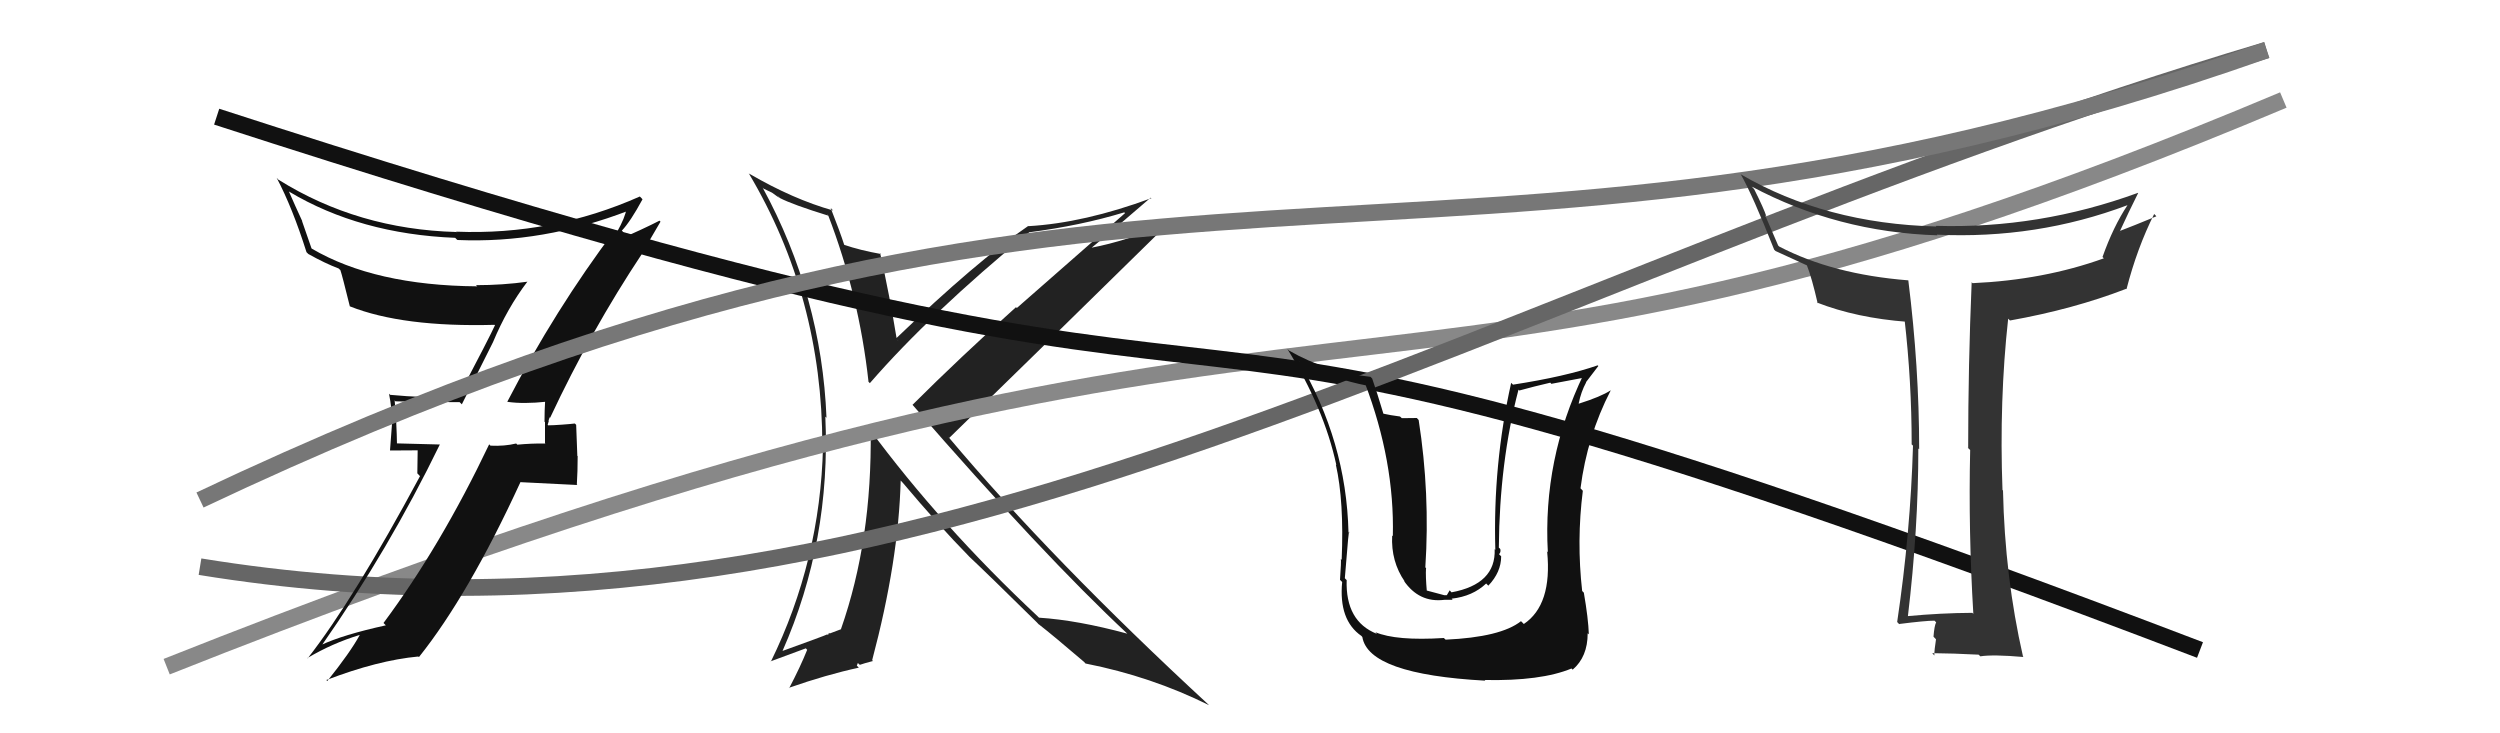
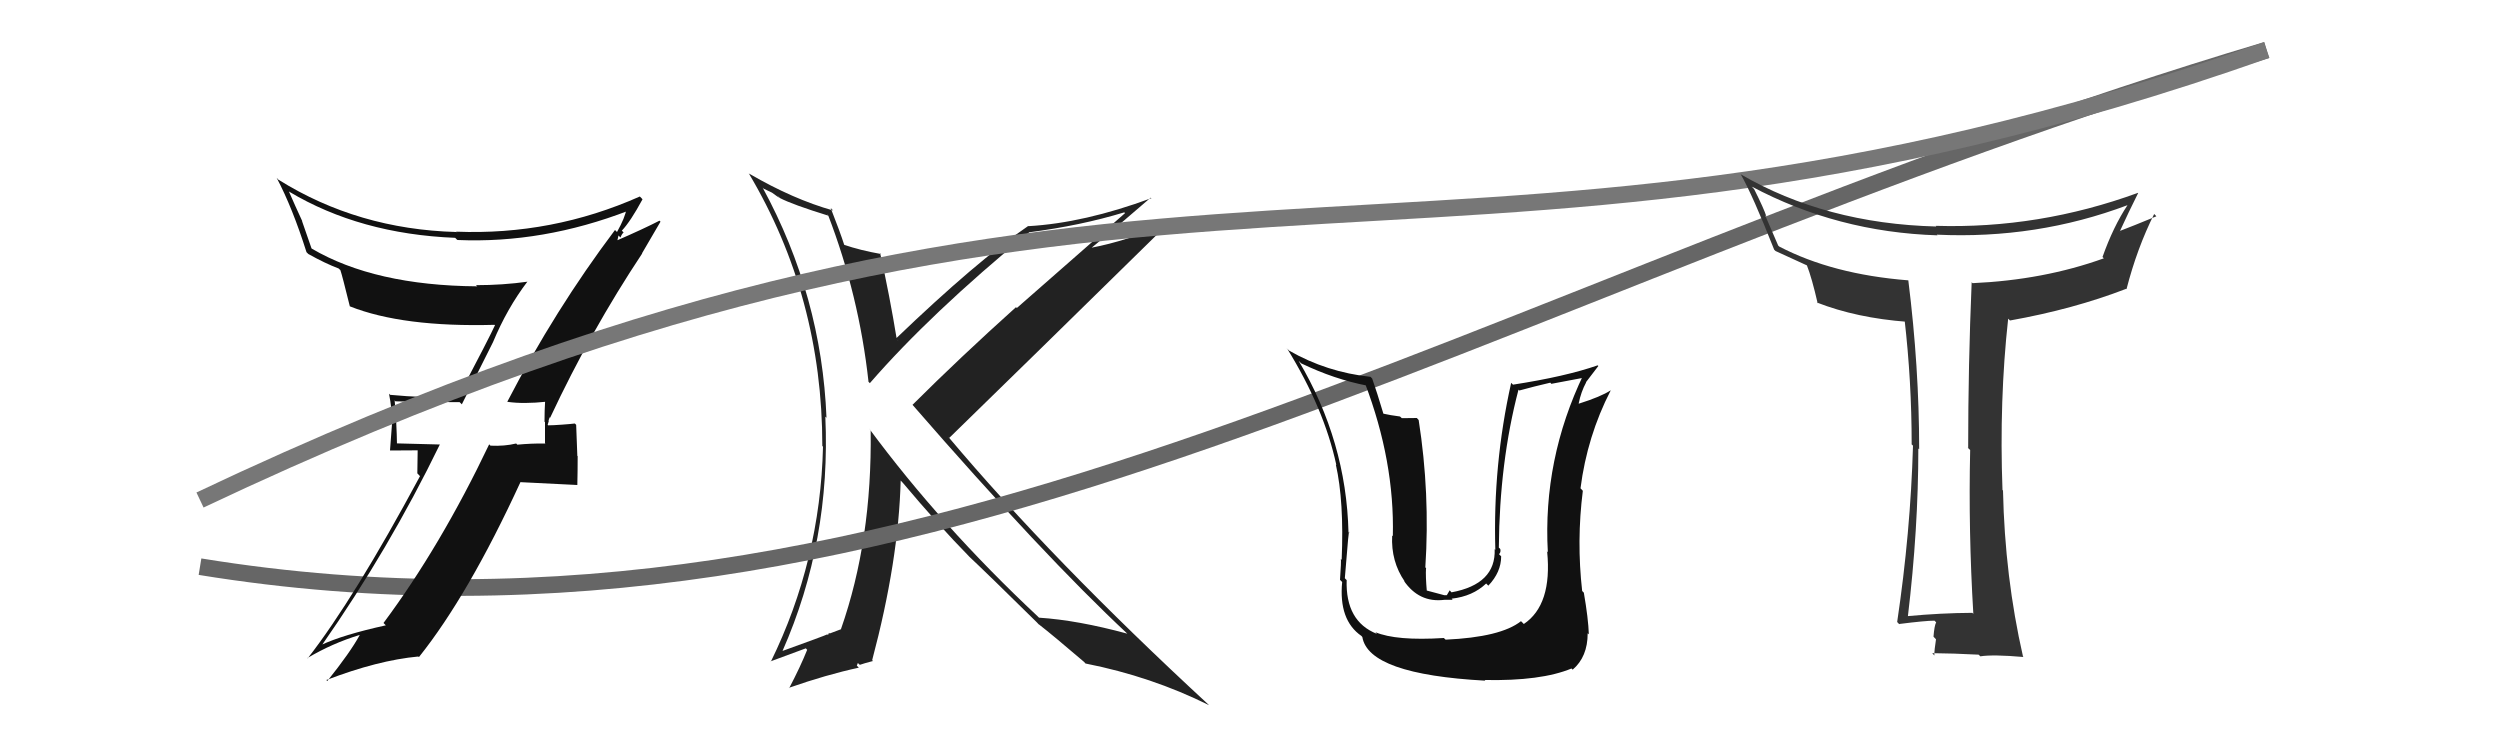
<svg xmlns="http://www.w3.org/2000/svg" width="150" height="44" viewBox="0,0,150,44">
  <path fill="#222" d="M49.66 12.88L49.61 12.83L49.68 12.89Q51.54 17.72 52.11 22.90L52.03 22.82L52.19 22.99Q55.84 18.79 61.74 13.95L61.68 13.90L61.73 13.94Q64.83 13.54 67.46 12.74L67.50 12.79L61.01 18.48L60.96 18.43Q57.61 21.44 54.75 24.29L54.62 24.16L54.76 24.30Q62.60 33.32 67.66 38.04L67.66 38.03L67.64 38.02Q64.66 37.21 62.34 37.06L62.27 36.99L62.25 36.97Q56.46 31.55 52.16 25.73L52.16 25.74L52.24 25.82Q52.33 32.41 50.46 37.74L50.43 37.71L50.47 37.75Q50.27 37.82 49.78 38.01L49.74 37.97L49.68 38.10L49.64 38.06Q49.49 38.14 46.94 39.06L47.07 39.18L46.95 39.06Q49.86 32.46 49.52 25.00L49.66 25.13L49.59 25.07Q49.30 17.77 45.76 11.26L45.82 11.32L46.32 11.56L46.75 11.87L46.64 11.73L46.79 11.88Q47.53 12.27 49.73 12.95ZM50.01 12.65L49.93 12.58L49.99 12.63Q47.60 11.96 44.97 10.43L45.04 10.51L44.92 10.39Q49.34 17.81 49.34 26.76L49.22 26.64L49.38 26.80Q49.22 33.64 46.25 39.70L46.24 39.68L48.35 38.90L48.43 38.99Q48.03 39.99 47.35 41.29L47.33 41.27L47.33 41.27Q49.59 40.48 51.53 40.06L51.41 39.94L51.47 39.78L51.59 39.89Q51.81 39.81 52.38 39.66L52.34 39.62L52.33 39.61Q53.92 33.63 54.04 28.83L54.18 28.98L54.12 28.91Q56.33 31.54 58.16 33.40L58.04 33.29L58.02 33.27Q59.26 34.43 62.27 37.40L62.19 37.32L62.34 37.48L62.33 37.46Q63.18 38.12 65.05 39.72L65.12 39.80L65.13 39.81Q69.08 40.59 72.54 42.31L72.51 42.28L72.49 42.26Q63.13 33.62 56.89 26.20L56.95 26.26L56.96 26.27Q61.36 21.99 70.12 13.39L70.12 13.39L70.12 13.40Q67.52 14.48 65.50 14.86L65.46 14.82L65.50 14.86Q66.72 13.87 69.04 11.86L69.13 11.95L69.08 11.89Q65.05 13.38 61.70 13.57L61.61 13.49L61.69 13.56Q58.63 15.64 53.75 20.32L53.93 20.49L53.81 20.38Q53.38 17.74 52.81 15.19L52.98 15.36L52.86 15.24Q51.61 15.02 50.62 14.68L50.72 14.77L50.66 14.71Q50.41 13.93 49.84 12.48Z" />
-   <path d="M10 40 C83 11,80 30,137 6" stroke="#888" fill="none" />
-   <path d="M13 7 C90 32,56 10,132 39" stroke="#111" fill="none" />
  <path d="M12 34 C55 41,89 17,136 3" stroke="#666" fill="none" />
-   <path fill="#111" d="M30.42 24.08L30.53 24.18L30.45 24.11Q31.40 24.25 32.81 24.10L32.76 24.06L32.71 24.00Q32.67 24.65 32.67 25.30L32.70 25.33L32.70 26.58L32.72 26.61Q31.88 26.60 31.04 26.68L31.10 26.74L30.97 26.61Q30.27 26.78 29.43 26.74L29.25 26.56L29.35 26.66Q26.44 32.77 23.01 37.38L23.01 37.38L23.15 37.52Q20.56 38.09 19.27 38.70L19.27 38.70L19.30 38.73Q23.34 32.95 26.39 26.67L26.39 26.67L23.69 26.60L23.82 26.72Q23.80 25.37 23.68 24.04L23.58 23.94L23.73 24.08Q25.53 24.13 27.58 24.13L27.71 24.26L29.58 20.53L29.58 20.53Q30.43 18.49 31.65 16.89L31.70 16.94L31.66 16.90Q30.16 17.11 28.56 17.11L28.64 17.19L28.62 17.18Q22.48 17.13 18.71 14.92L18.69 14.90L18.12 13.26L18.14 13.28Q17.71 12.35 17.33 11.48L17.41 11.56L17.35 11.50Q21.60 14.04 27.31 14.27L27.41 14.37L27.45 14.40Q32.57 14.62 37.71 12.64L37.74 12.66L37.59 12.52Q37.51 13.05 37.02 13.92L37.08 13.98L36.90 13.80Q33.30 18.58 30.44 24.10ZM38.58 15.25L38.52 15.20L39.63 13.30L39.57 13.24Q38.62 13.73 36.94 14.46L37.02 14.53L37.11 14.13L37.23 14.25Q37.30 14.05 37.42 13.94L37.39 13.92L37.31 13.84Q37.83 13.29 38.55 11.96L38.50 11.90L38.39 11.79Q33.12 14.13 27.37 13.90L27.47 14.01L27.38 13.92Q21.48 13.76 16.72 10.79L16.71 10.79L16.60 10.67Q17.55 12.47 18.39 15.13L18.39 15.13L18.50 15.24Q19.52 15.81 20.32 16.11L20.38 16.17L20.42 16.20Q20.53 16.51 20.99 18.38L20.95 18.34L20.99 18.38Q24.16 19.64 29.68 19.49L29.74 19.55L29.70 19.51Q29.43 20.12 27.45 23.89L27.33 23.76L27.40 23.83Q25.39 23.88 23.41 23.69L23.43 23.71L23.34 23.62Q23.53 24.57 23.53 25.45L23.52 25.44L23.40 27.03L25.06 27.02L25.04 28.40L25.20 28.57Q21.25 35.92 18.47 39.49L18.50 39.53L18.45 39.48Q19.93 38.60 21.57 38.10L21.59 38.13L21.58 38.11Q21.01 39.15 19.64 40.86L19.55 40.77L19.59 40.80Q22.66 39.62 25.10 39.39L25.13 39.42L25.14 39.42Q28.11 35.70 31.23 28.92L31.24 28.93L34.64 29.10L34.61 29.07Q34.66 28.28 34.66 27.37L34.64 27.35L34.57 25.49L34.49 25.41Q34.26 25.44 33.71 25.48L33.68 25.46L33.71 25.48Q33.16 25.52 32.89 25.52L32.90 25.53L32.86 25.49Q32.89 25.40 32.93 25.25L32.91 25.24L32.98 25.04L33.01 25.06Q35.45 19.85 38.53 15.21Z" />
+   <path fill="#111" d="M30.42 24.08L30.53 24.18L30.45 24.11Q31.40 24.25 32.81 24.10L32.76 24.06L32.71 24.00Q32.67 24.65 32.67 25.30L32.70 25.33L32.70 26.58L32.72 26.61Q31.88 26.60 31.04 26.68L31.10 26.74L30.97 26.61Q30.27 26.78 29.43 26.74L29.25 26.56L29.35 26.66Q26.44 32.77 23.01 37.38L23.01 37.38L23.15 37.52Q20.56 38.09 19.27 38.70L19.27 38.70L19.30 38.73Q23.34 32.95 26.39 26.67L26.39 26.67L23.69 26.60L23.82 26.72Q23.80 25.37 23.68 24.04L23.58 23.94L23.73 24.08Q25.53 24.13 27.58 24.13L27.71 24.26L29.58 20.53L29.58 20.53Q30.43 18.49 31.65 16.89L31.70 16.94L31.66 16.90Q30.16 17.11 28.56 17.11L28.64 17.19L28.62 17.18Q22.48 17.13 18.71 14.92L18.69 14.90L18.12 13.26L18.14 13.28Q17.71 12.35 17.33 11.48L17.41 11.56L17.35 11.50Q21.60 14.04 27.31 14.27L27.41 14.37L27.45 14.40Q32.57 14.62 37.71 12.64L37.74 12.66L37.59 12.52Q37.51 13.05 37.02 13.92L37.08 13.98L36.90 13.80Q33.30 18.58 30.44 24.10ZM38.58 15.25L38.52 15.20L39.63 13.30L39.57 13.24Q38.62 13.73 36.94 14.46L37.02 14.53L37.11 14.13L37.23 14.25Q37.30 14.05 37.42 13.94L37.39 13.92L37.31 13.84Q37.83 13.29 38.55 11.96L38.50 11.90L38.39 11.79Q33.12 14.13 27.37 13.90L27.47 14.01L27.38 13.92Q21.48 13.76 16.72 10.79L16.71 10.79L16.60 10.67Q17.55 12.47 18.39 15.13L18.39 15.13L18.50 15.24Q19.52 15.81 20.32 16.11L20.38 16.17L20.42 16.20Q20.53 16.51 20.99 18.38L20.95 18.34L20.99 18.38Q24.16 19.64 29.68 19.49L29.74 19.55L29.70 19.51Q29.43 20.12 27.45 23.89L27.33 23.76L27.40 23.83Q25.39 23.88 23.41 23.69L23.43 23.71L23.34 23.62Q23.53 24.57 23.53 25.45L23.52 25.44L23.40 27.03L25.06 27.02L25.04 28.40L25.20 28.57Q21.25 35.92 18.47 39.49L18.50 39.53L18.45 39.48Q19.93 38.60 21.57 38.10L21.59 38.13L21.58 38.11Q21.01 39.15 19.64 40.86L19.55 40.77L19.59 40.80Q22.66 39.62 25.10 39.39L25.13 39.42L25.14 39.42Q28.11 35.70 31.23 28.92L31.24 28.93L34.64 29.10Q34.66 28.28 34.66 27.37L34.64 27.35L34.57 25.49L34.49 25.41Q34.26 25.44 33.71 25.48L33.68 25.46L33.71 25.48Q33.16 25.52 32.89 25.52L32.90 25.53L32.86 25.49Q32.89 25.40 32.93 25.25L32.91 25.24L32.98 25.04L33.01 25.06Q35.45 19.85 38.53 15.21Z" />
  <path fill="#111" d="M86.77 38.42L86.76 38.40L86.63 38.28Q83.77 38.46 82.52 37.93L82.59 38.00L82.61 38.03Q80.72 37.28 80.80 34.80L80.75 34.76L80.69 34.69Q80.95 31.41 80.95 31.98L80.90 31.94L80.91 31.95Q80.78 26.48 77.92 21.65L78.09 21.82L78.07 21.80Q80.06 22.76 82.04 23.14L82.04 23.14L81.90 23.00Q83.68 27.68 83.57 32.17L83.65 32.25L83.53 32.13Q83.45 33.69 84.29 34.90L84.30 34.91L84.22 34.83Q85.14 36.18 86.66 35.99L86.67 35.99L87.16 35.99L87.10 35.92Q88.36 35.78 89.17 35.01L89.19 35.03L89.30 35.14Q90.07 34.33 90.07 33.38L90.09 33.40L89.94 33.25Q90.06 33.14 90.02 32.95L89.98 32.90L89.93 32.86Q89.97 27.72 91.11 23.38L91.04 23.31L91.16 23.43Q92.03 23.19 93.02 22.96L93.08 23.03L95.20 22.63L95.02 22.45Q92.56 27.57 92.87 33.13L92.77 33.03L92.83 33.10Q93.14 36.29 91.43 37.44L91.38 37.39L91.26 37.27Q90.05 38.23 86.73 38.38ZM89.03 40.75L88.97 40.69L89.07 40.80Q92.46 40.87 94.29 40.11L94.37 40.19L94.36 40.18Q95.26 39.41 95.26 38.00L95.24 37.98L95.33 38.06Q95.30 37.12 95.03 35.56L95.05 35.58L94.93 35.46Q94.59 32.45 94.97 29.45L94.91 29.38L94.83 29.30Q95.23 26.17 96.64 23.43L96.64 23.42L96.64 23.42Q96.06 23.80 94.73 24.22L94.81 24.30L94.72 24.21Q94.86 23.51 95.17 22.94L95.16 22.93L95.90 21.96L95.86 21.92Q93.94 22.59 90.78 23.08L90.65 22.95L90.67 22.97Q89.57 27.89 89.72 32.99L89.71 32.98L89.68 32.95Q89.76 35.05 87.09 35.54L86.98 35.42L86.81 35.71L86.65 35.71L85.56 35.42L85.61 35.47Q85.53 34.58 85.56 34.09L85.62 34.15L85.52 34.04Q85.81 29.61 85.12 25.20L85.01 25.08L84.11 25.09L84.00 24.99Q83.44 24.92 82.90 24.80L82.89 24.79L83.04 24.94Q82.60 23.47 82.33 22.71L82.32 22.70L82.23 22.61Q79.60 22.33 77.35 21.04L77.20 20.89L77.22 20.90Q79.45 24.51 80.18 27.90L80.04 27.76L80.15 27.87Q80.65 30.09 80.50 33.59L80.52 33.61L80.45 33.54Q80.48 33.68 80.40 34.79L80.49 34.88L80.53 34.92Q80.31 37.21 81.69 38.16L81.73 38.21L81.74 38.22Q82.11 40.46 89.12 40.84Z" />
  <path d="M12 30 C69 3,85 21,136 3" stroke="#777" fill="none" />
  <path fill="#333" d="M118.34 36.77L118.44 36.87L118.34 36.77Q116.45 36.78 114.43 36.97L114.49 37.03L114.47 37.01Q115.10 31.74 115.10 26.91L115.10 26.91L115.15 26.95Q115.15 22.04 114.50 16.83L114.53 16.85L114.49 16.82Q109.95 16.46 106.75 14.79L106.69 14.73L105.91 12.92L105.98 12.98Q105.85 12.55 105.24 11.33L105.21 11.31L105.08 11.18Q110.24 13.93 116.25 14.12L116.32 14.19L116.21 14.08Q122.20 14.36 127.65 12.31L127.47 12.13L127.65 12.31Q126.80 13.59 126.15 15.42L126.14 15.41L126.23 15.50Q122.62 16.80 118.35 16.99L118.30 16.93L118.30 16.93Q118.09 21.93 118.09 26.88L118.03 26.83L118.21 27.00Q118.10 31.85 118.40 36.83ZM128.33 11.62L128.34 11.63L128.28 11.57Q122.34 13.74 116.14 13.55L116.19 13.60L116.18 13.59Q109.53 13.42 104.43 10.45L104.41 10.43L104.44 10.45Q105.16 11.71 106.45 14.98L106.56 15.09L106.53 15.06Q107.17 15.36 108.43 15.93L108.38 15.88L108.41 15.91Q108.71 16.67 109.06 18.20L109.11 18.25L109.01 18.15Q111.39 19.08 114.44 19.31L114.38 19.26L114.27 19.14Q114.70 22.88 114.70 26.65L114.66 26.62L114.78 26.74Q114.63 31.95 113.83 37.32L113.97 37.47L113.95 37.44Q115.53 37.24 116.07 37.24L116.09 37.26L116.17 37.34Q116.06 37.54 116.01 38.20L116.01 38.20L116.16 38.36Q116.06 38.98 116.06 39.33L115.99 39.25L115.93 39.19Q117.19 39.20 118.72 39.28L118.75 39.31L118.82 39.38Q119.58 39.26 121.41 39.42L121.43 39.44L121.38 39.39Q120.29 34.61 120.18 29.43L120.06 29.31L120.15 29.41Q119.95 24.03 120.49 19.12L120.48 19.11L120.60 19.23Q124.41 18.55 127.57 17.33L127.56 17.33L127.59 17.35Q128.22 14.90 129.25 12.84L129.35 12.94L129.38 12.98Q127.95 13.57 127.16 13.87L127.26 13.98L127.18 13.90Q127.72 12.72 128.29 11.58Z" />
</svg>